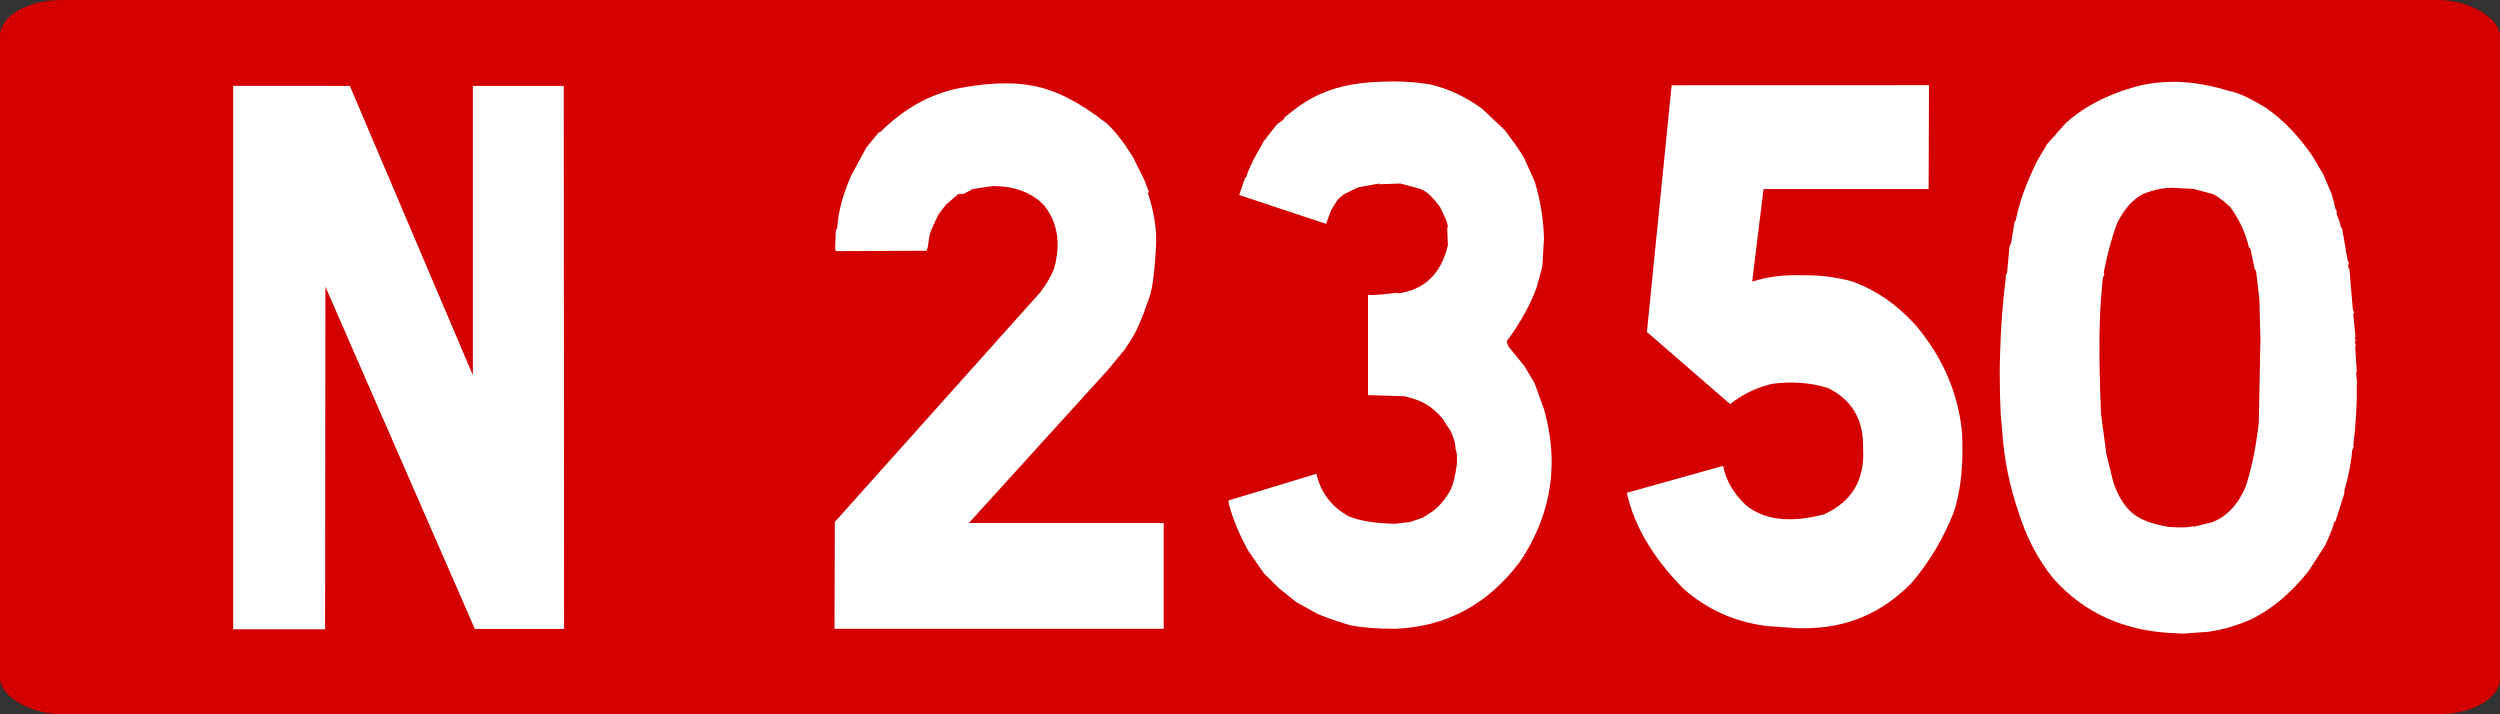
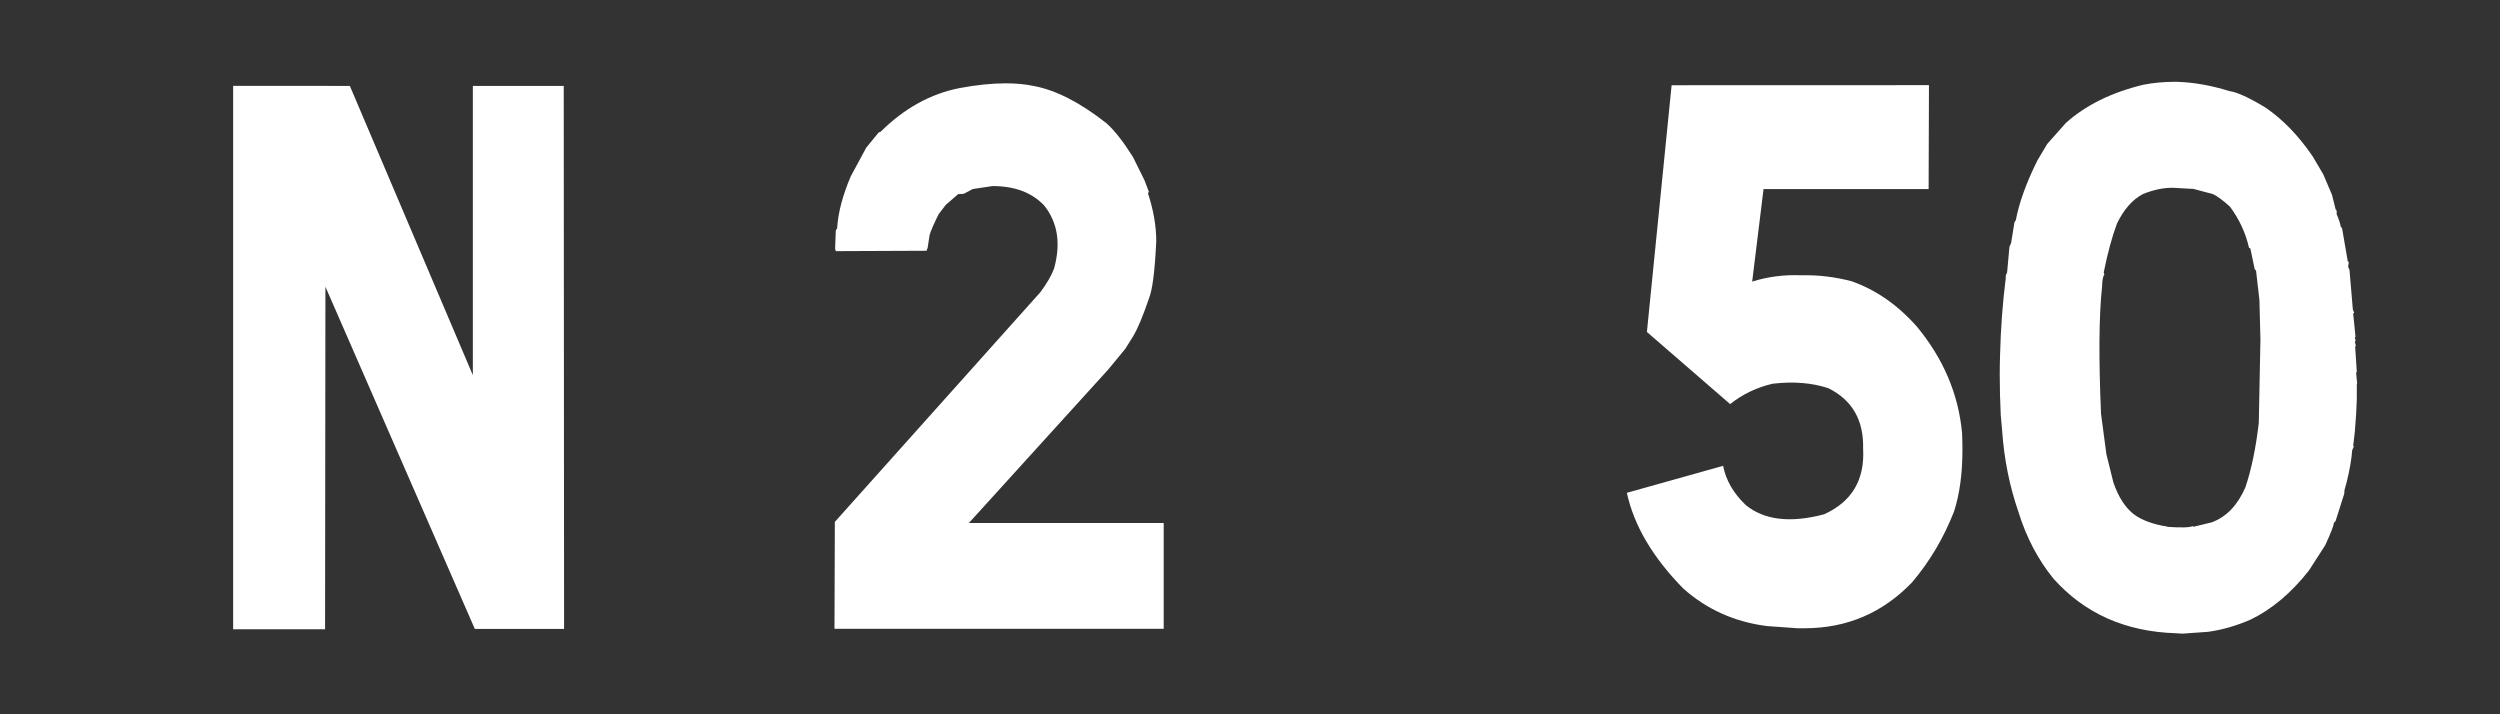
<svg xmlns="http://www.w3.org/2000/svg" xmlns:ns1="http://www.inkscape.org/namespaces/inkscape" xmlns:ns2="http://sodipodi.sourceforge.net/DTD/sodipodi-0.dtd" width="350" height="100" id="svg3193" version="1.1" ns1:version="0.48.5 r10040" ns2:docname="Route_nationale_française_G_4.svg">
  <rect width="100%" height="100%" fill="#333333" stroke="none" />
  <defs id="defs3195" />
  <ns2:namedview id="base" pagecolor="#ffffff" bordercolor="#666666" borderopacity="1.0" ns1:pageopacity="0.0" ns1:pageshadow="2" ns1:zoom="1.93" ns1:cx="123.5217" ns1:cy="43.870027" ns1:document-units="px" ns1:current-layer="g4986" showgrid="false" ns1:window-width="1366" ns1:window-height="706" ns1:window-x="-8" ns1:window-y="-8" ns1:window-maximized="0" />
  <g ns1:label="Layer 1" ns1:groupmode="layer" id="layer1" transform="translate(0,-952.362)">
    <g transform="translate(-4549.956,-2325.108)" id="g4986">
-       <rect ry="5" rx="8.75" y="3277.471" x="4549.956" height="100" width="350" id="rect2985-8-1-2-1-4-17409-1" style="fill:#d40000;fill-opacity:1;stroke:none" />
      <g transform="matrix(9.582,0,0,10.606,4375.157,3139.349)" style="font-size:10px;font-style:normal;font-variant:normal;font-weight:normal;font-stretch:normal;text-align:start;line-height:125%;letter-spacing:0px;word-spacing:0px;writing-mode:lr-tb;text-anchor:start;fill:#ffffff;fill-opacity:1;stroke:none;font-family:Caracteres L1;-inkscape-font-specification:Caracteres L1" id="flowRoot3094">
        <path d="m 23.354,14.157 1.797,3.818 0,-3.818 1.328,0 0.005,7.168 -1.304,0 -2.183,-4.517 -0.005,4.521 -1.343,0 0,-7.173 z" style="fill:#ffffff" id="path3338" />
        <path d="m 33.34,14.157 c 0.322,0.052 0.679,0.216 1.069,0.493 0.117,0.094 0.246,0.243 0.386,0.444 l 0.171,0.312 0.063,0.151 -0.015,0.015 c 0.081,0.221 0.122,0.433 0.122,0.635 -0.02,0.391 -0.055,0.643 -0.107,0.757 -0.088,0.234 -0.166,0.402 -0.234,0.503 l -0.112,0.161 -0.249,0.273 -2.036,2.026 2.847,0 0,1.396 -4.81,0 0.005,-1.411 3.003,-3.032 c 0.094,-0.114 0.161,-0.218 0.2,-0.312 0.101,-0.329 0.054,-0.605 -0.142,-0.83 -0.179,-0.173 -0.431,-0.259 -0.757,-0.259 l -0.288,0.039 -0.132,0.063 -0.083,0.005 -0.181,0.142 -0.103,0.122 c -0.065,0.117 -0.109,0.208 -0.132,0.273 l -0.029,0.171 c -0.013,0.036 -0.021,0.049 -0.024,0.039 l -1.318,0.005 -0.01,-0.034 0.01,-0.239 0.02,-0.029 c 0.013,-0.205 0.08,-0.435 0.2,-0.688 l 0.225,-0.376 0.181,-0.2 0.029,-0.01 c 0.345,-0.309 0.729,-0.501 1.152,-0.576 0.247,-0.042 0.472,-0.063 0.674,-0.063 0.15,8e-6 0.285,0.011 0.405,0.034 z" style="fill:#ffffff" id="path3340" />
-         <path d="m 39.136,14.137 c 0.267,0.055 0.521,0.163 0.762,0.322 l 0.332,0.283 c 0.146,0.176 0.241,0.299 0.283,0.371 l 0.151,0.303 c 0.085,0.247 0.13,0.5 0.137,0.757 l -0.024,0.371 -0.083,0.273 c -0.094,0.234 -0.241,0.472 -0.439,0.713 l 0.024,0.063 0.234,0.259 0.151,0.229 0.137,0.342 c 0.075,0.238 0.112,0.47 0.112,0.698 -5e-6,0.462 -0.155,0.902 -0.464,1.318 -0.469,0.563 -1.076,0.858 -1.821,0.884 -0.27,0 -0.493,-0.016 -0.669,-0.049 -0.228,-0.062 -0.389,-0.114 -0.483,-0.156 l -0.293,-0.146 -0.249,-0.181 -0.225,-0.2 -0.229,-0.298 c -0.133,-0.218 -0.228,-0.425 -0.283,-0.62 l -0.005,-0.044 1.284,-0.352 c 0.062,0.244 0.216,0.43 0.464,0.557 0.153,0.062 0.379,0.096 0.679,0.103 l 0.229,-0.024 0.186,-0.059 0.142,-0.083 c 0.098,-0.065 0.186,-0.161 0.264,-0.288 0.039,-0.081 0.068,-0.192 0.088,-0.332 0.006,-0.114 -4e-6,-0.179 -0.02,-0.195 0.006,-0.052 -0.016,-0.132 -0.068,-0.239 l -0.122,-0.171 c -0.088,-0.088 -0.164,-0.148 -0.229,-0.181 -0.081,-0.046 -0.19,-0.083 -0.327,-0.112 l -0.532,-0.015 0,-1.323 c 0.072,0.006 0.213,-0.003 0.425,-0.029 l 0.01,0.01 c 0.387,-0.046 0.632,-0.257 0.732,-0.635 l -0.01,-0.22 0.01,-0.034 -0.02,-0.068 -0.093,-0.181 c -0.091,-0.114 -0.174,-0.189 -0.249,-0.225 -0.013,-0.01 -0.124,-0.039 -0.332,-0.088 l -0.308,0.01 0,-0.01 -0.303,0.049 -0.215,0.093 -0.088,0.068 -0.098,0.142 -0.073,0.181 -1.27,-0.381 0.083,-0.22 0.029,-0.029 c -0.006,-0.016 0.031,-0.098 0.112,-0.244 l 0.137,-0.22 0.195,-0.225 c 0.072,-0.039 0.107,-0.068 0.107,-0.088 l 0.103,-0.073 c 0.254,-0.189 0.55,-0.309 0.889,-0.361 0.169,-0.026 0.373,-0.039 0.61,-0.039 0.173,7e-6 0.347,0.013 0.522,0.039 z" style="fill:#ffffff" id="path3342" />
        <path d="m 46.426,14.147 -0.005,1.372 -2.412,0 -0.166,1.221 c 0.228,-0.065 0.469,-0.093 0.723,-0.083 0.238,-0.006 0.48,0.02 0.728,0.078 0.358,0.114 0.677,0.314 0.957,0.601 0.387,0.423 0.607,0.892 0.659,1.406 0.003,0.075 0.005,0.148 0.005,0.22 -5e-6,0.313 -0.041,0.583 -0.122,0.811 -0.15,0.348 -0.355,0.661 -0.615,0.938 -0.43,0.404 -0.954,0.605 -1.572,0.605 l -0.098,0 -0.449,-0.029 C 43.589,21.233 43.182,21.069 42.837,20.792 42.391,20.382 42.116,19.961 42.012,19.528 l 1.406,-0.356 c 0.042,0.192 0.153,0.365 0.332,0.518 0.27,0.199 0.651,0.239 1.143,0.122 0.407,-0.166 0.597,-0.456 0.571,-0.869 0.01,-0.374 -0.16,-0.64 -0.508,-0.796 -0.241,-0.072 -0.513,-0.091 -0.815,-0.059 -0.231,0.049 -0.438,0.138 -0.62,0.269 l -1.216,-0.952 0.361,-3.257 z" style="fill:#ffffff" id="path3344" />
        <path d="m 49.907,19.977 c 0.202,0.013 0.327,0.01 0.376,-0.01 l 0.005,0.01 0.269,-0.059 c 0.215,-0.072 0.379,-0.226 0.493,-0.464 0.088,-0.238 0.153,-0.521 0.195,-0.85 l 0.024,-1.104 -0.015,-0.518 -0.049,-0.386 -0.02,-0.02 -0.063,-0.273 -0.02,-0.01 c -0.049,-0.195 -0.142,-0.376 -0.278,-0.542 -0.104,-0.085 -0.187,-0.14 -0.249,-0.166 l -0.283,-0.068 -0.298,-0.015 c -0.133,-0.003 -0.282,0.024 -0.444,0.083 -0.15,0.072 -0.275,0.2 -0.376,0.386 -0.072,0.173 -0.137,0.389 -0.195,0.649 l 0.01,0.029 c -0.02,0.016 -0.031,0.07 -0.034,0.161 -0.046,0.381 -0.05,0.939 -0.015,1.675 l 0.078,0.532 0.103,0.376 c 0.075,0.195 0.177,0.337 0.308,0.425 0.117,0.075 0.277,0.127 0.479,0.156 z m -2.432,-1.475 c -0.01,-0.182 -0.015,-0.361 -0.015,-0.537 0,-0.088 0.002,-0.176 0.005,-0.264 0.01,-0.345 0.037,-0.68 0.083,-1.006 l 0,-0.034 0.02,-0.044 0.034,-0.337 0.024,-0.049 0.049,-0.273 0.02,-0.029 c 0.049,-0.234 0.155,-0.498 0.317,-0.791 l 0.142,-0.215 0.273,-0.278 c 0.29,-0.234 0.666,-0.402 1.128,-0.503 0.146,-0.026 0.298,-0.039 0.454,-0.039 l 0.039,0 c 0.244,0.006 0.5,0.047 0.767,0.122 0.111,0.013 0.288,0.086 0.532,0.22 0.251,0.156 0.479,0.369 0.684,0.64 l 0.156,0.239 0.127,0.269 0.054,0.195 0.015,0.015 0,0.049 c 0.033,0.068 0.052,0.122 0.059,0.161 l 0.02,0.024 0.083,0.435 0.015,0.01 -0.01,0.063 0.02,0.039 0.049,0.522 0.02,0.049 -0.015,0.005 0.034,0.308 -0.01,0.01 c 0.013,0.033 0.013,0.052 0,0.059 l 0.015,0.049 -0.01,0.015 0.024,0.332 -0.01,0.01 0.015,0.142 -0.005,0.01 0,0.195 c -0.003,0.12 -0.013,0.265 -0.029,0.435 l -0.024,0.181 0.01,0.01 -0.024,0.049 c -0.01,0.12 -0.037,0.264 -0.083,0.43 l -0.029,0.093 -0.005,0.054 -0.127,0.361 -0.024,0.02 c -5e-6,0.033 -0.042,0.132 -0.127,0.298 L 51.978,20.553 c -0.257,0.296 -0.542,0.513 -0.854,0.649 -0.205,0.081 -0.412,0.135 -0.62,0.161 l -0.376,0.024 -0.088,-0.005 c -0.742,-0.02 -1.341,-0.26 -1.797,-0.723 -0.225,-0.251 -0.394,-0.542 -0.508,-0.874 -0.13,-0.339 -0.21,-0.695 -0.239,-1.069 z" style="fill:#ffffff" id="path3346" />
      </g>
    </g>
  </g>
</svg>